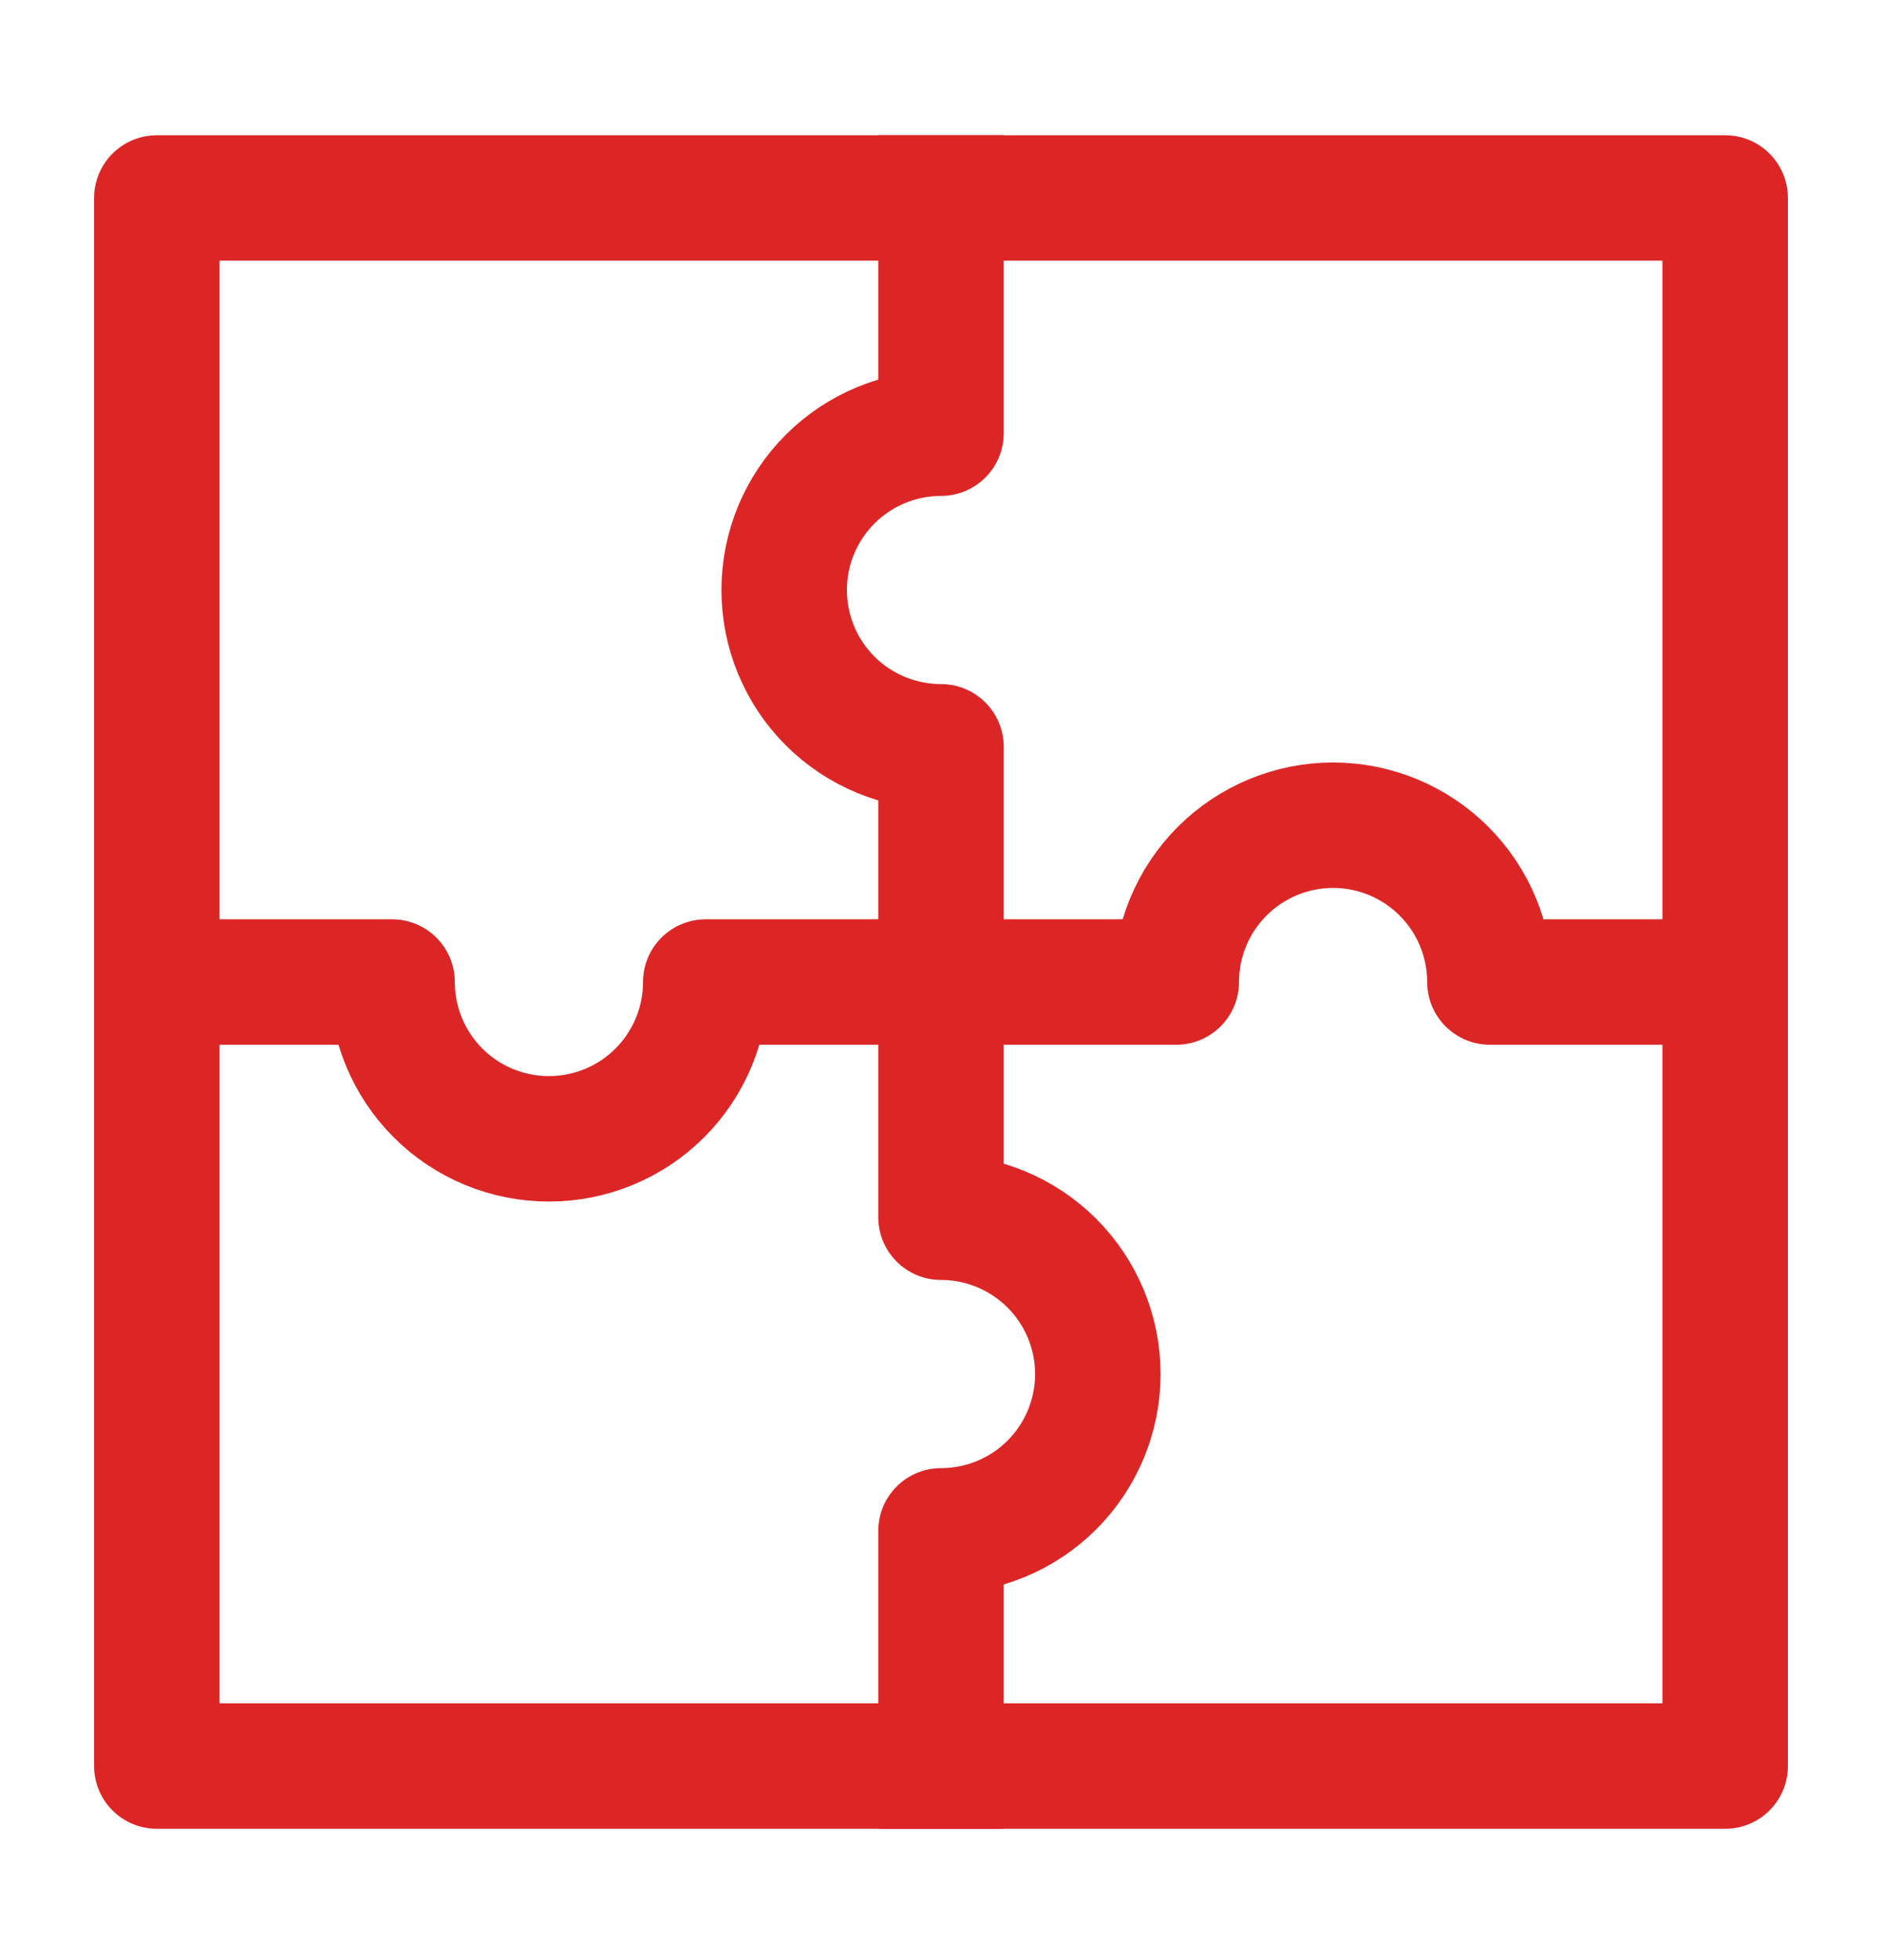
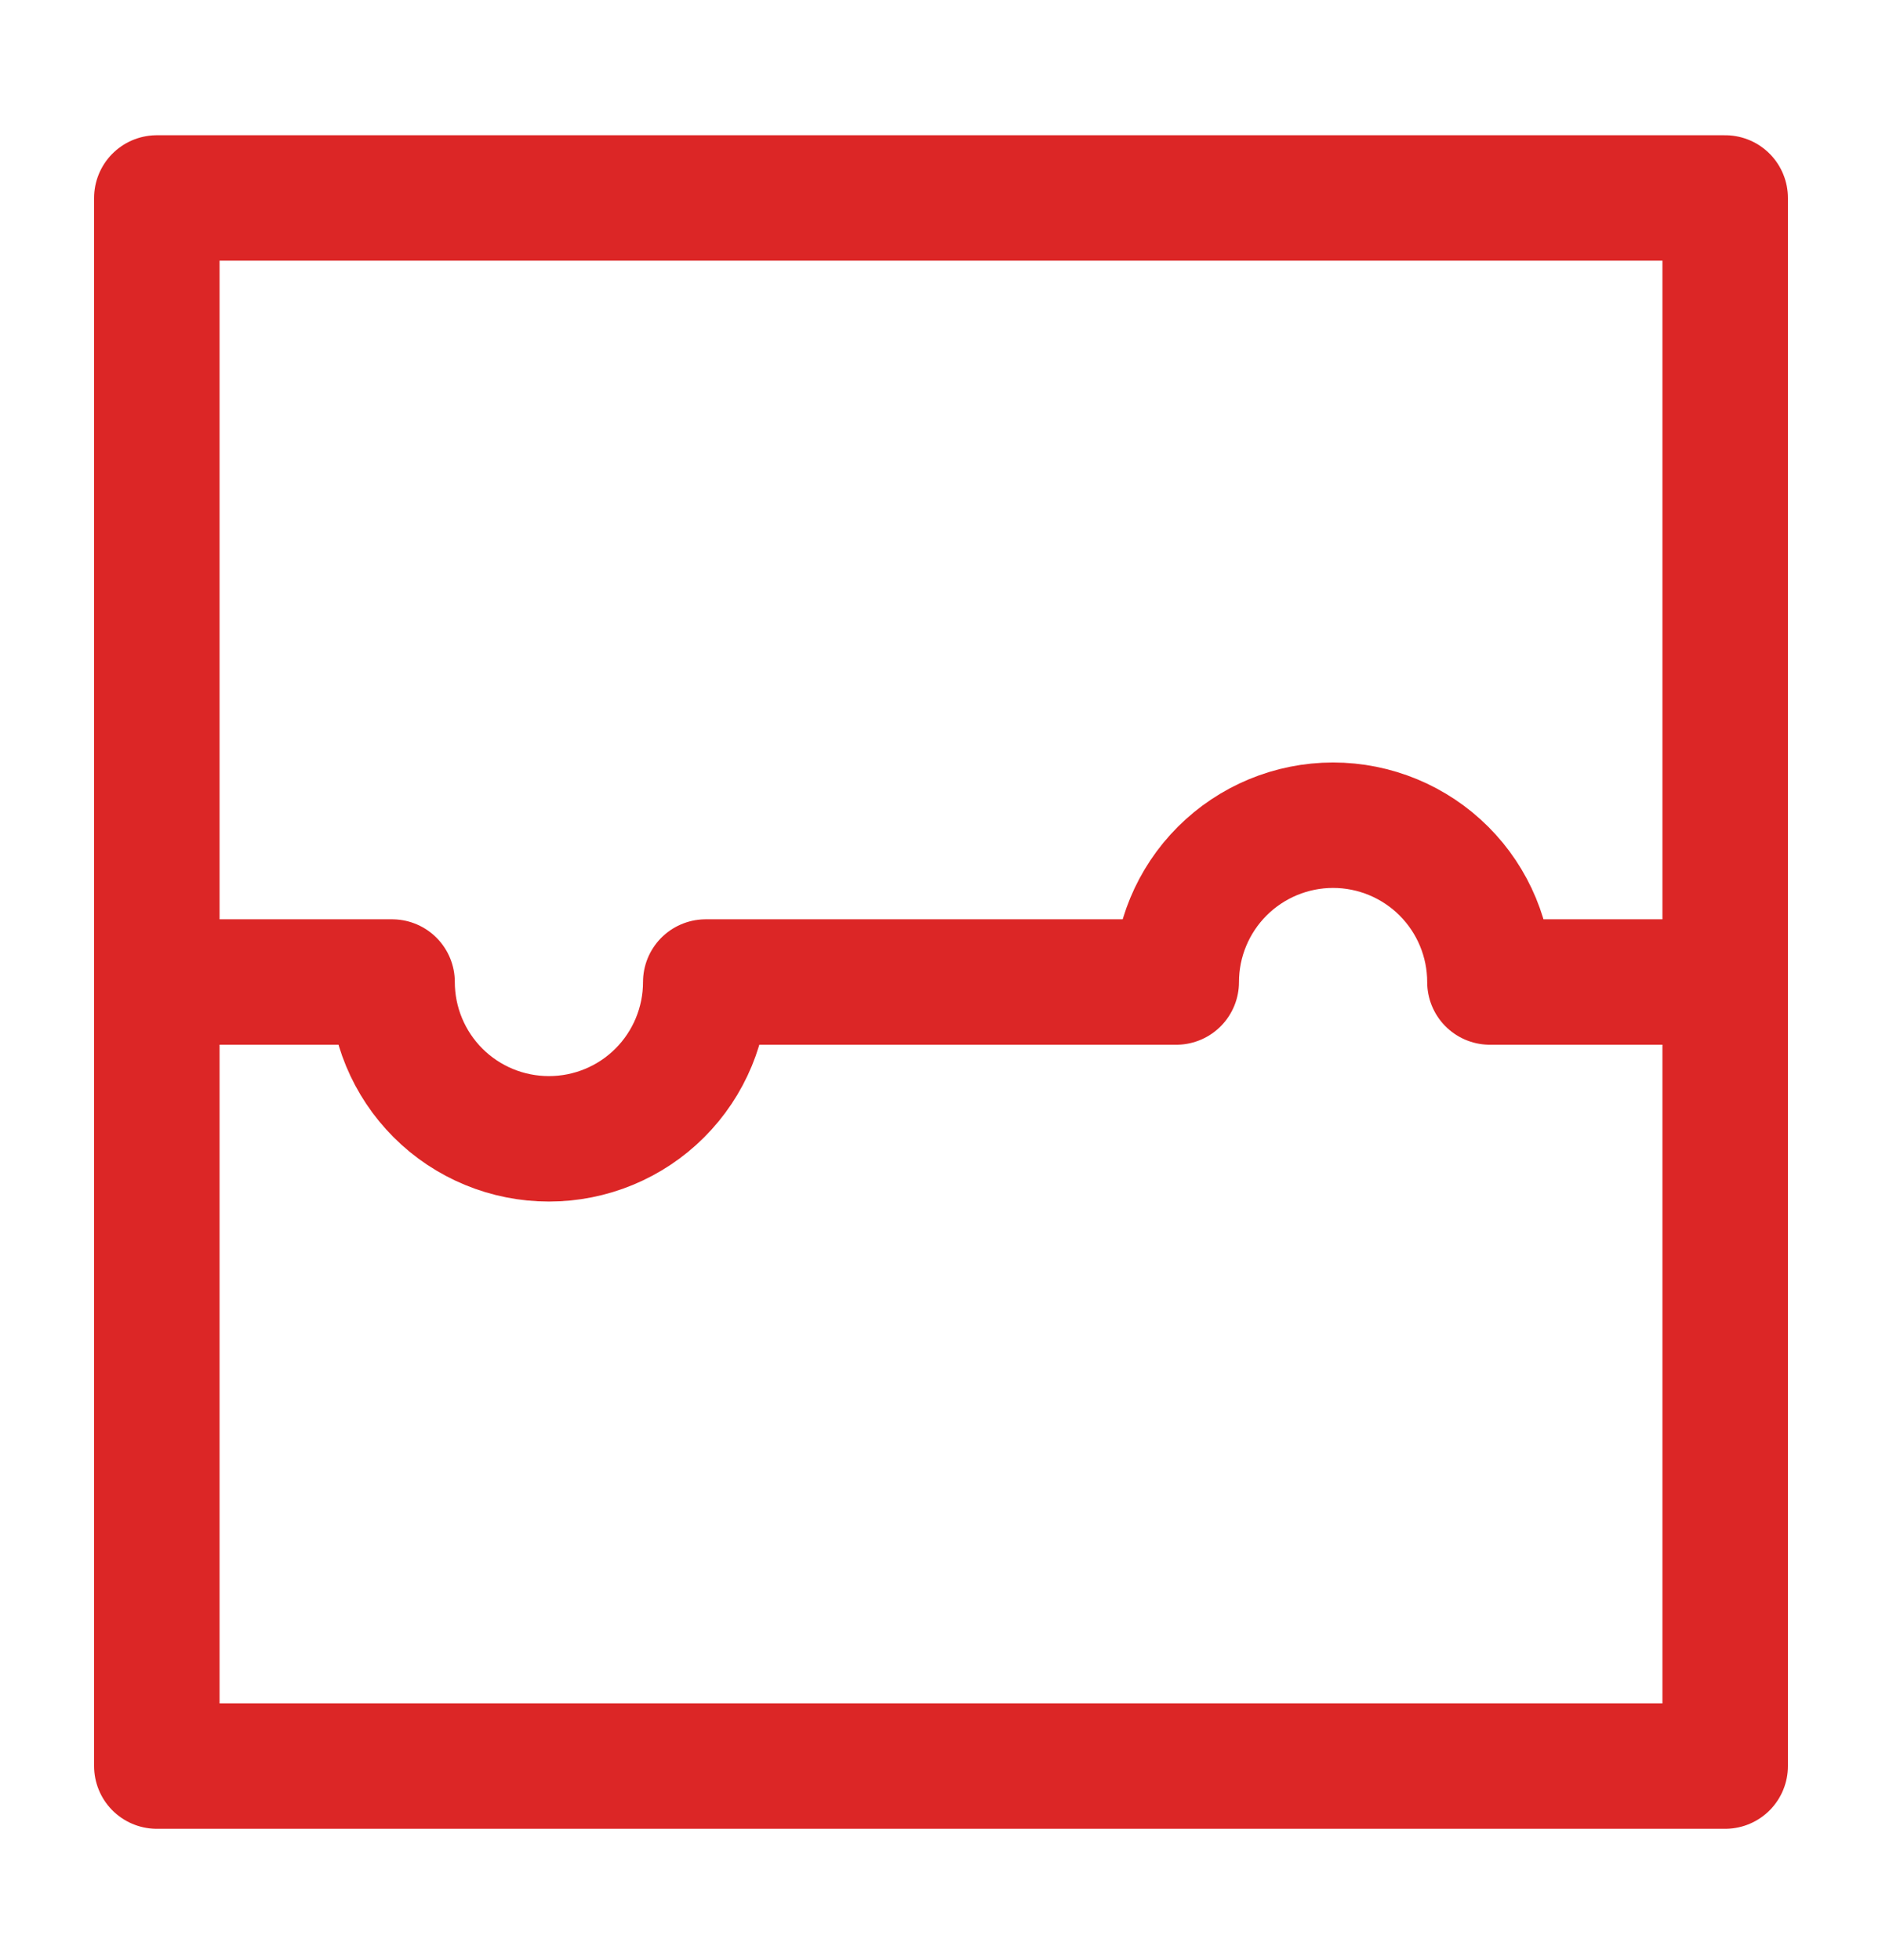
<svg xmlns="http://www.w3.org/2000/svg" width="24" height="25" viewBox="0 0 24 25" fill="none">
  <path d="M2 12.525H5C5 13.056 5.211 13.565 5.586 13.94C5.961 14.315 6.47 14.525 7 14.525C7.53 14.525 8.039 14.315 8.414 13.94C8.789 13.565 9 13.056 9 12.525H15C15 11.995 15.211 11.486 15.586 11.111C15.961 10.736 16.47 10.525 17 10.525C17.53 10.525 18.039 10.736 18.414 11.111C18.789 11.486 19 11.995 19 12.525H22" stroke="#DC2626" stroke-width="1.6" stroke-miterlimit="10" stroke-linecap="square" stroke-linejoin="round" />
-   <path d="M12 22.525V19.525C12.53 19.525 13.039 19.315 13.414 18.94C13.789 18.564 14 18.056 14 17.525C14 16.995 13.789 16.486 13.414 16.111C13.039 15.736 12.53 15.525 12 15.525V9.525C11.47 9.525 10.961 9.315 10.586 8.94C10.211 8.565 10 8.056 10 7.525C10 6.995 10.211 6.486 10.586 6.111C10.961 5.736 11.47 5.525 12 5.525V2.525" stroke="#DC2626" stroke-width="1.6" stroke-miterlimit="10" stroke-linecap="square" stroke-linejoin="round" />
  <path d="M22 2.525H2V22.525H22V2.525Z" stroke="#DC2626" stroke-width="1.6" stroke-miterlimit="10" stroke-linecap="square" stroke-linejoin="round" />
</svg>